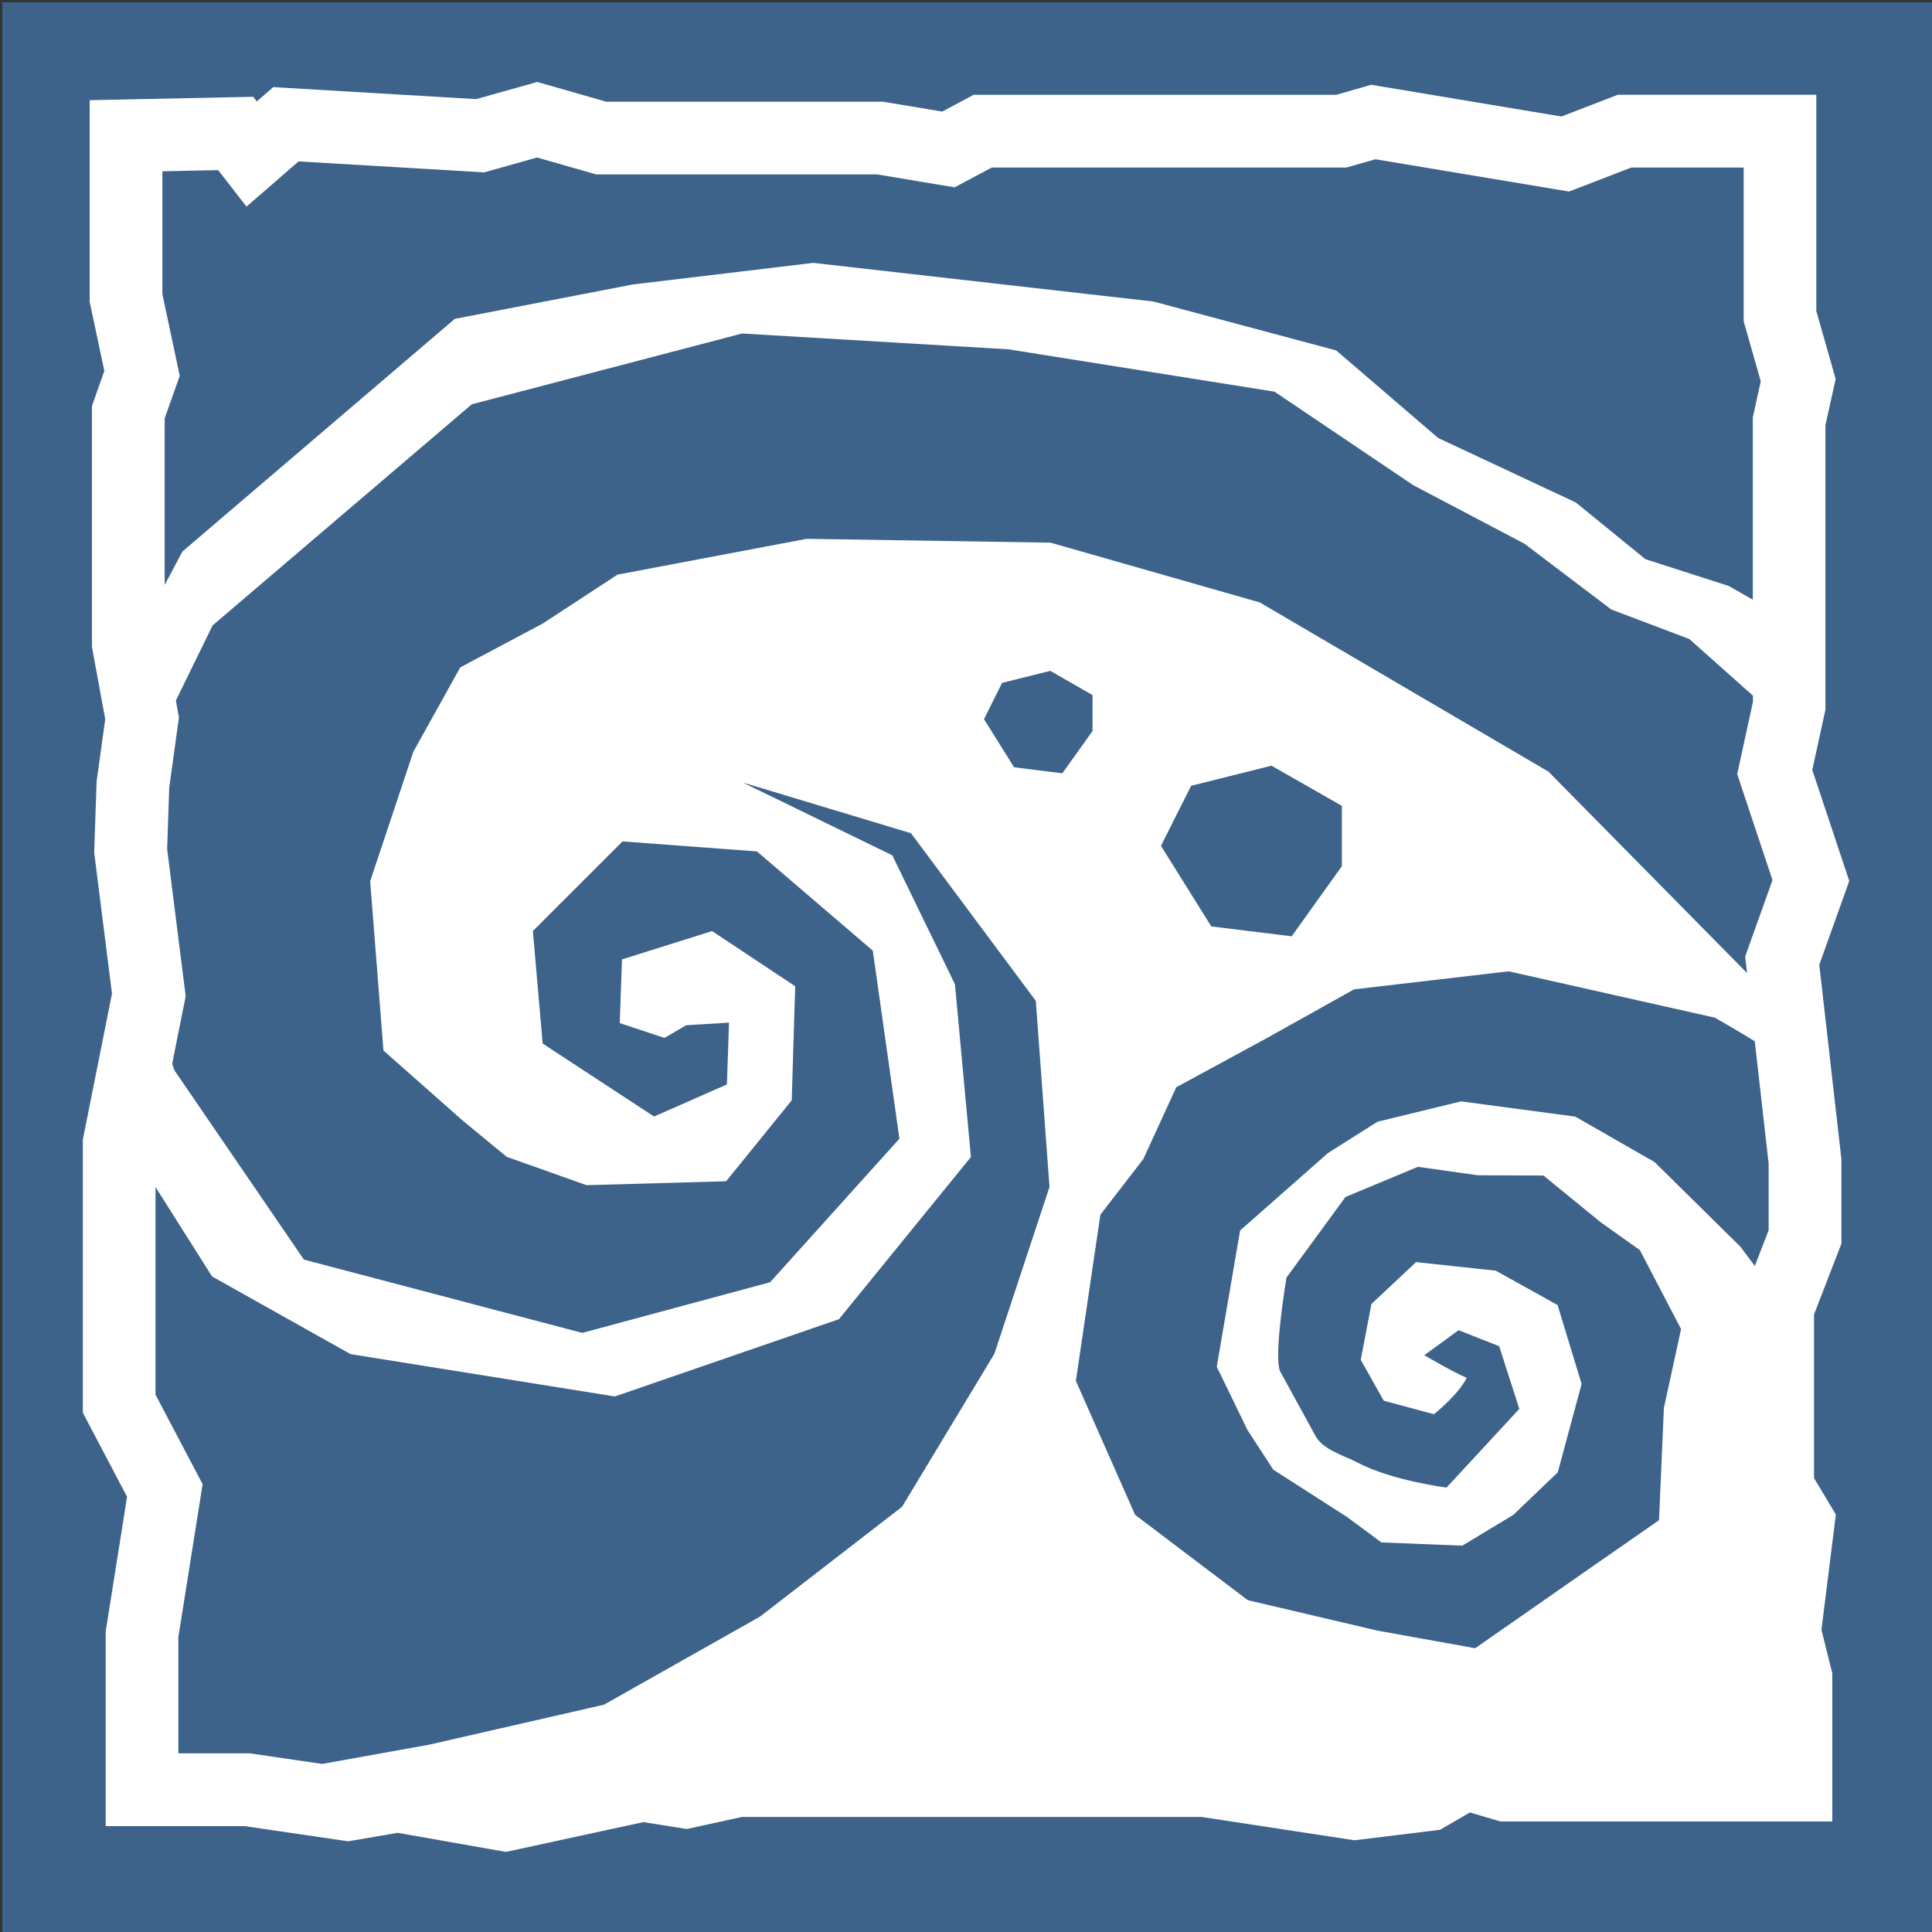
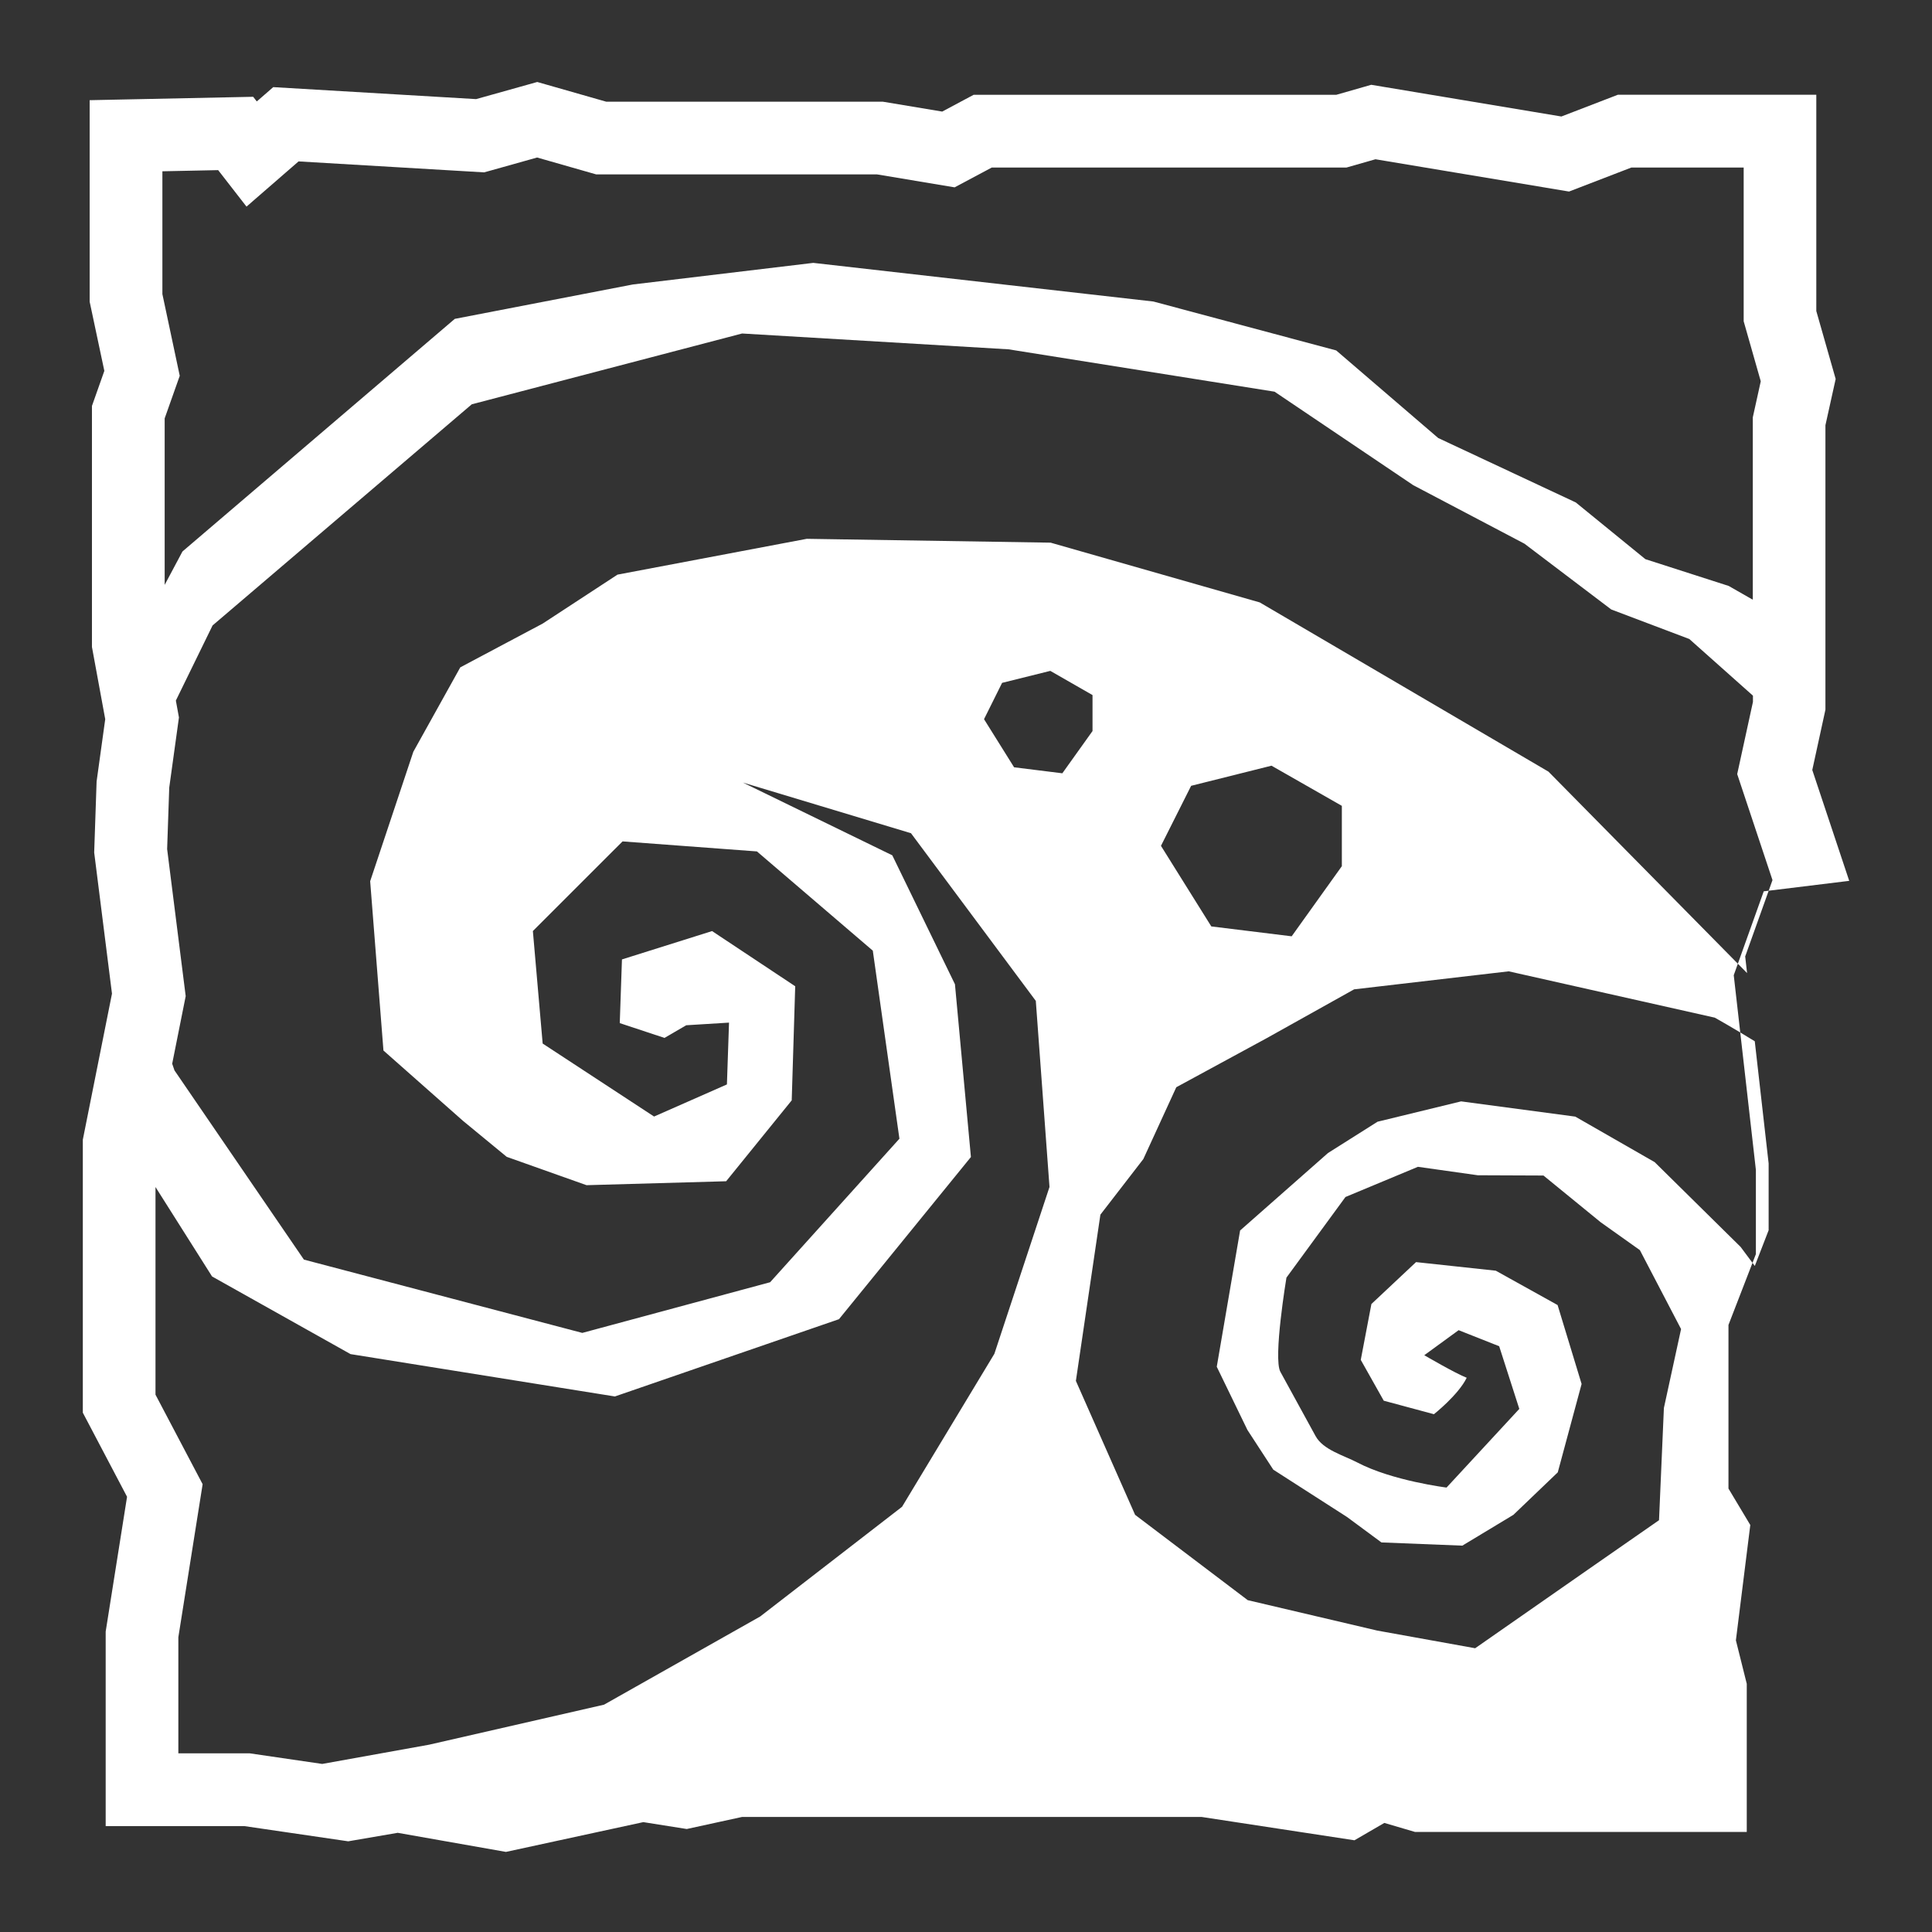
<svg xmlns="http://www.w3.org/2000/svg" id="Layer_1" version="1.1" viewBox="0 0 432 432">
  <rect x="0" y="0" width="432" height="432" fill="#333333" stroke="none" />
  <defs>
    <style>
      .st0 {
        fill: #fff;
      }

      .st1 {
        fill: #3d638a;
      }
    </style>
  </defs>
-   <rect class="st1" x=".5" y=".5" width="432" height="432" />
-   <path class="st0" d="M413.49,196.96s-7.08-21.25-8.26-24.79c.69-3.17,2.94-13.48,2.94-13.48v-63.61c.31-1.42,2.29-10.34,2.29-10.34,0,0-3.8-13.33-4.33-15.19V21.19h-44.38s-9.67,3.72-12.62,4.86c-3.94-.66-42.52-7.09-42.52-7.09,0,0-6.25,1.79-7.82,2.24h-81.09s-4.75,2.54-7.02,3.75c-3.68-.61-13.27-2.21-13.27-2.21h-61.85c-1.86-.53-15.43-4.41-15.43-4.41l-2.21.62s-9.34,2.62-11.46,3.21c-2.55-.15-45.36-2.68-45.36-2.68,0,0-3.37,2.93-3.68,3.2-.36-.46-.81-1.04-.81-1.04l-36.56.76v45.07s2.56,12.09,3.28,15.46c-.86,2.44-2.77,7.84-2.77,7.84v53.89s2.56,13.96,2.97,16.15c-.3,2.15-1.93,13.93-1.93,13.93l-.54,15.88s3.67,29.14,3.98,31.56c-.48,2.39-6.52,32.65-6.52,32.65v61.05s7.96,15.12,9.89,18.8c-.71,4.49-4.78,30.14-4.78,30.14v43.5h31.03c1.11.16,23.2,3.4,23.2,3.4,0,0,8.93-1.53,11.07-1.9,2.47.44,24.2,4.27,24.2,4.27,0,0,28.03-6.07,30.72-6.66,2.15.34,9.71,1.54,9.71,1.54,0,0,10.92-2.38,12.38-2.7h102.72c1.17.18,34.2,5.22,34.2,5.22l19.13-2.34s4.25-2.47,6.68-3.88c2.67.79,6.87,2.02,6.87,2.02h74.17v-33.13s-1.89-7.56-2.43-9.72c.33-2.66,3.22-25.79,3.22-25.79,0,0-3.58-5.98-4.88-8.15v-36.58c.91-2.35,6.13-15.84,6.13-15.84v-18.83s-4.56-40.1-4.95-43.53c1.03-2.88,6.7-18.74,6.7-18.74v-.02ZM36.3,38.3c5.47-.11,9.01-.19,12.48-.26.45.58,6.34,8.16,6.34,8.16,0,0,9.37-8.14,11.64-10.11,5.64.33,41.48,2.45,41.48,2.45l1.31-.36s7.52-2.11,10.55-2.96c3.16.9,13.19,3.77,13.19,3.77h62.78c1.21.2,17.39,2.9,17.39,2.9,0,0,6.2-3.31,8.31-4.43h79.31s4.48-1.28,6.48-1.85c3.32.56,43.28,7.22,43.28,7.22,0,0,11.69-4.5,13.94-5.37h25.11v34.38s2.99,10.49,3.82,13.42c-.54,2.45-1.78,8.06-1.78,8.06v40.78l-5.39-3.08-18.63-5.99-15.56-12.68-30.77-14.41-22.8-19.58-40.88-10.94-76.05-8.64-40.35,4.83-39.81,7.69-60.89,52.01-3.98,7.47v-37.23c.67-1.89,3.37-9.52,3.37-9.52,0,0-3.55-16.76-3.88-18.27v-27.45h-.01ZM222.34,302.72l-20.64,34.2-31.72,24.53-34.92,19.72-39.12,8.95-23.89,4.3c-6.53-.95-16.21-2.37-16.21-2.37h-15.96v-25.97c.19-1.22,5.43-34.21,5.43-34.21,0,0-8.99-17.09-10.54-20.02v-46.43l12.65,20,30.96,17.36,59.11,9.47,50.11-17.28,29.5-36.26-3.57-38.63-14.01-28.83-33.41-16.27,37.59,11.33,27.91,37.49,3.06,41.61-12.33,37.32h0ZM226.76,171.58l-6.73-10.77,4.04-8.12,10.78-2.68,9.44,5.41v8.04l-6.75,9.45-10.77-1.34h0ZM395.49,275.03c-.42,1.1-1.78,4.6-3.11,8.04-1.62-2.19-3.17-4.25-3.17-4.25l-19.23-18.97-17.74-10.17-25.53-3.41-18.69,4.55-11.08,7-19.65,17.32-5.22,30.47,6.86,14.14,5.78,8.87,16.48,10.58,7.7,5.69,18.09.72,11.42-6.89,9.92-9.5,5.33-19.76-5.37-17.65-13.82-7.68-17.83-1.92-9.98,9.37-2.38,12.49,5.14,9.13,11.22,3.02s5.46-4.31,7.33-8.15c-2.43-.92-9.49-5.04-9.49-5.04l7.68-5.6,9.07,3.59,4.5,14.01-16.27,17.59s-12.15-1.51-19.96-5.61c-3.02-1.58-7.64-2.81-9.33-5.91-2.63-4.78-5.24-9.56-7.86-14.35-1.66-3.01,1.35-21.07,1.35-21.07l13.2-18.03,16.2-6.75,13.38,1.89,14.69.06,12.8,10.45,8.76,6.23,9.21,17.65-3.84,17.65-1.09,25.09-15.79,10.98-25.32,17.65-21.9-3.95-28.95-6.8-25.19-19.08-13.24-29.95,5.48-37.17,9.6-12.43,7.37-16.06,20.17-10.95,19.59-10.94,34.57-4.03,46.08,10.36s3.88,2.16,8.94,5.28c1.43,12.57,3.05,26.82,3.1,27.32v14.87h.02ZM259.59,189.14l6.75-13.43,17.97-4.5,15.73,8.98v13.49l-11.22,15.68-17.97-2.21-11.25-18.01h-.01ZM390.22,213.79s.16,1.44.43,3.79l-44.41-45.04-64.56-37.84-46.76-13.36-54.52-.86-42.33,8.01-16.72,10.94-18.43,9.79-10.5,18.88-9.65,28.94,2.97,37.86,17.77,15.71,9.79,8.06,17.85,6.34,31.22-.88,14.66-18.09.78-25.51-18.59-12.34-20.15,6.34-.49,14.24,10,3.31,4.86-2.83,9.57-.59-.47,13.82-16.29,7.18-24.91-16.32-2.19-25.16,20.05-20.04,30.05,2.24,25.91,22.19,5.95,42.05-28.91,32.09-42,11.33-62.25-16.39-28.94-42.31-.51-1.49c1.56-7.81,3.02-15.11,3.02-15.11,0,0-3.99-31.65-4.15-32.89.04-1.15.44-12.98.47-13.74.11-.79,2.17-15.69,2.17-15.69,0,0-.29-1.57-.69-3.77l8.21-16.8,57.96-49.45,60.44-15.83,59.59,3.54,59.47,9.47,31,20.9,24.88,13.09,19.41,14.71,17.45,6.6,14.23,12.67v1.4c-.33,1.52-3.52,16.14-3.52,16.14,0,0,6.49,19.48,7.89,23.7-1.37,3.84-6.08,17.01-6.08,17.01h-.03Z" />
+   <path class="st0" d="M413.49,196.96s-7.08-21.25-8.26-24.79c.69-3.17,2.94-13.48,2.94-13.48v-63.61c.31-1.42,2.29-10.34,2.29-10.34,0,0-3.8-13.33-4.33-15.19V21.19h-44.38s-9.67,3.72-12.62,4.86c-3.94-.66-42.52-7.09-42.52-7.09,0,0-6.25,1.79-7.82,2.24h-81.09s-4.75,2.54-7.02,3.75c-3.68-.61-13.27-2.21-13.27-2.21h-61.85c-1.86-.53-15.43-4.41-15.43-4.41l-2.21.62s-9.34,2.62-11.46,3.21c-2.55-.15-45.36-2.68-45.36-2.68,0,0-3.37,2.93-3.68,3.2-.36-.46-.81-1.04-.81-1.04l-36.56.76v45.07s2.56,12.09,3.28,15.46c-.86,2.44-2.77,7.84-2.77,7.84v53.89s2.56,13.96,2.97,16.15c-.3,2.15-1.93,13.93-1.93,13.93l-.54,15.88s3.67,29.14,3.98,31.56c-.48,2.39-6.52,32.65-6.52,32.65v61.05s7.96,15.12,9.89,18.8c-.71,4.49-4.78,30.14-4.78,30.14v43.5h31.03c1.11.16,23.2,3.4,23.2,3.4,0,0,8.93-1.53,11.07-1.9,2.47.44,24.2,4.27,24.2,4.27,0,0,28.03-6.07,30.72-6.66,2.15.34,9.71,1.54,9.71,1.54,0,0,10.92-2.38,12.38-2.7h102.72c1.17.18,34.2,5.22,34.2,5.22s4.25-2.47,6.68-3.88c2.67.79,6.87,2.02,6.87,2.02h74.17v-33.13s-1.89-7.56-2.43-9.72c.33-2.66,3.22-25.79,3.22-25.79,0,0-3.58-5.98-4.88-8.15v-36.58c.91-2.35,6.13-15.84,6.13-15.84v-18.83s-4.56-40.1-4.95-43.53c1.03-2.88,6.7-18.74,6.7-18.74v-.02ZM36.3,38.3c5.47-.11,9.01-.19,12.48-.26.45.58,6.34,8.16,6.34,8.16,0,0,9.37-8.14,11.64-10.11,5.64.33,41.48,2.45,41.48,2.45l1.31-.36s7.52-2.11,10.55-2.96c3.16.9,13.19,3.77,13.19,3.77h62.78c1.21.2,17.39,2.9,17.39,2.9,0,0,6.2-3.31,8.31-4.43h79.31s4.48-1.28,6.48-1.85c3.32.56,43.28,7.22,43.28,7.22,0,0,11.69-4.5,13.94-5.37h25.11v34.38s2.99,10.49,3.82,13.42c-.54,2.45-1.78,8.06-1.78,8.06v40.78l-5.39-3.08-18.63-5.99-15.56-12.68-30.77-14.41-22.8-19.58-40.88-10.94-76.05-8.64-40.35,4.83-39.81,7.69-60.89,52.01-3.98,7.47v-37.23c.67-1.89,3.37-9.52,3.37-9.52,0,0-3.55-16.76-3.88-18.27v-27.45h-.01ZM222.34,302.72l-20.64,34.2-31.72,24.53-34.92,19.72-39.12,8.95-23.89,4.3c-6.53-.95-16.21-2.37-16.21-2.37h-15.96v-25.97c.19-1.22,5.43-34.21,5.43-34.21,0,0-8.99-17.09-10.54-20.02v-46.43l12.65,20,30.96,17.36,59.11,9.47,50.11-17.28,29.5-36.26-3.57-38.63-14.01-28.83-33.41-16.27,37.59,11.33,27.91,37.49,3.06,41.61-12.33,37.32h0ZM226.76,171.58l-6.73-10.77,4.04-8.12,10.78-2.68,9.44,5.41v8.04l-6.75,9.45-10.77-1.34h0ZM395.49,275.03c-.42,1.1-1.78,4.6-3.11,8.04-1.62-2.19-3.17-4.25-3.17-4.25l-19.23-18.97-17.74-10.17-25.53-3.41-18.69,4.55-11.08,7-19.65,17.32-5.22,30.47,6.86,14.14,5.78,8.87,16.48,10.58,7.7,5.69,18.09.72,11.42-6.89,9.92-9.5,5.33-19.76-5.37-17.65-13.82-7.68-17.83-1.92-9.98,9.37-2.38,12.49,5.14,9.13,11.22,3.02s5.46-4.31,7.33-8.15c-2.43-.92-9.49-5.04-9.49-5.04l7.68-5.6,9.07,3.59,4.5,14.01-16.27,17.59s-12.15-1.51-19.96-5.61c-3.02-1.58-7.64-2.81-9.33-5.91-2.63-4.78-5.24-9.56-7.86-14.35-1.66-3.01,1.35-21.07,1.35-21.07l13.2-18.03,16.2-6.75,13.38,1.89,14.69.06,12.8,10.45,8.76,6.23,9.21,17.65-3.84,17.65-1.09,25.09-15.79,10.98-25.32,17.65-21.9-3.95-28.95-6.8-25.19-19.08-13.24-29.95,5.48-37.17,9.6-12.43,7.37-16.06,20.17-10.95,19.59-10.94,34.57-4.03,46.08,10.36s3.88,2.16,8.94,5.28c1.43,12.57,3.05,26.82,3.1,27.32v14.87h.02ZM259.59,189.14l6.75-13.43,17.97-4.5,15.73,8.98v13.49l-11.22,15.68-17.97-2.21-11.25-18.01h-.01ZM390.22,213.79s.16,1.44.43,3.79l-44.41-45.04-64.56-37.84-46.76-13.36-54.52-.86-42.33,8.01-16.72,10.94-18.43,9.79-10.5,18.88-9.65,28.94,2.97,37.86,17.77,15.71,9.79,8.06,17.85,6.34,31.22-.88,14.66-18.09.78-25.51-18.59-12.34-20.15,6.34-.49,14.24,10,3.31,4.86-2.83,9.57-.59-.47,13.82-16.29,7.18-24.91-16.32-2.19-25.16,20.05-20.04,30.05,2.24,25.91,22.19,5.95,42.05-28.91,32.09-42,11.33-62.25-16.39-28.94-42.31-.51-1.49c1.56-7.81,3.02-15.11,3.02-15.11,0,0-3.99-31.65-4.15-32.89.04-1.15.44-12.98.47-13.74.11-.79,2.17-15.69,2.17-15.69,0,0-.29-1.57-.69-3.77l8.21-16.8,57.96-49.45,60.44-15.83,59.59,3.54,59.47,9.47,31,20.9,24.88,13.09,19.41,14.71,17.45,6.6,14.23,12.67v1.4c-.33,1.52-3.52,16.14-3.52,16.14,0,0,6.49,19.48,7.89,23.7-1.37,3.84-6.08,17.01-6.08,17.01h-.03Z" />
</svg>